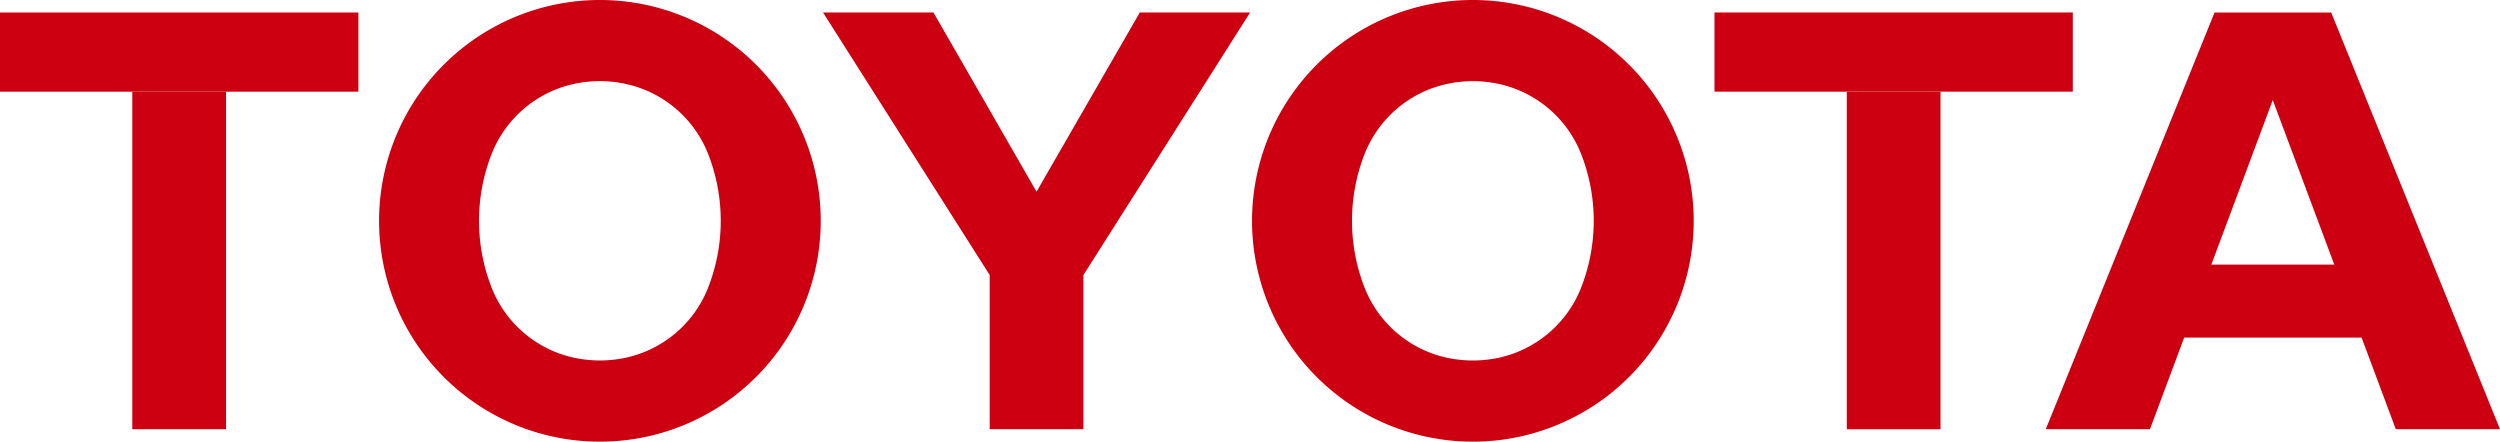
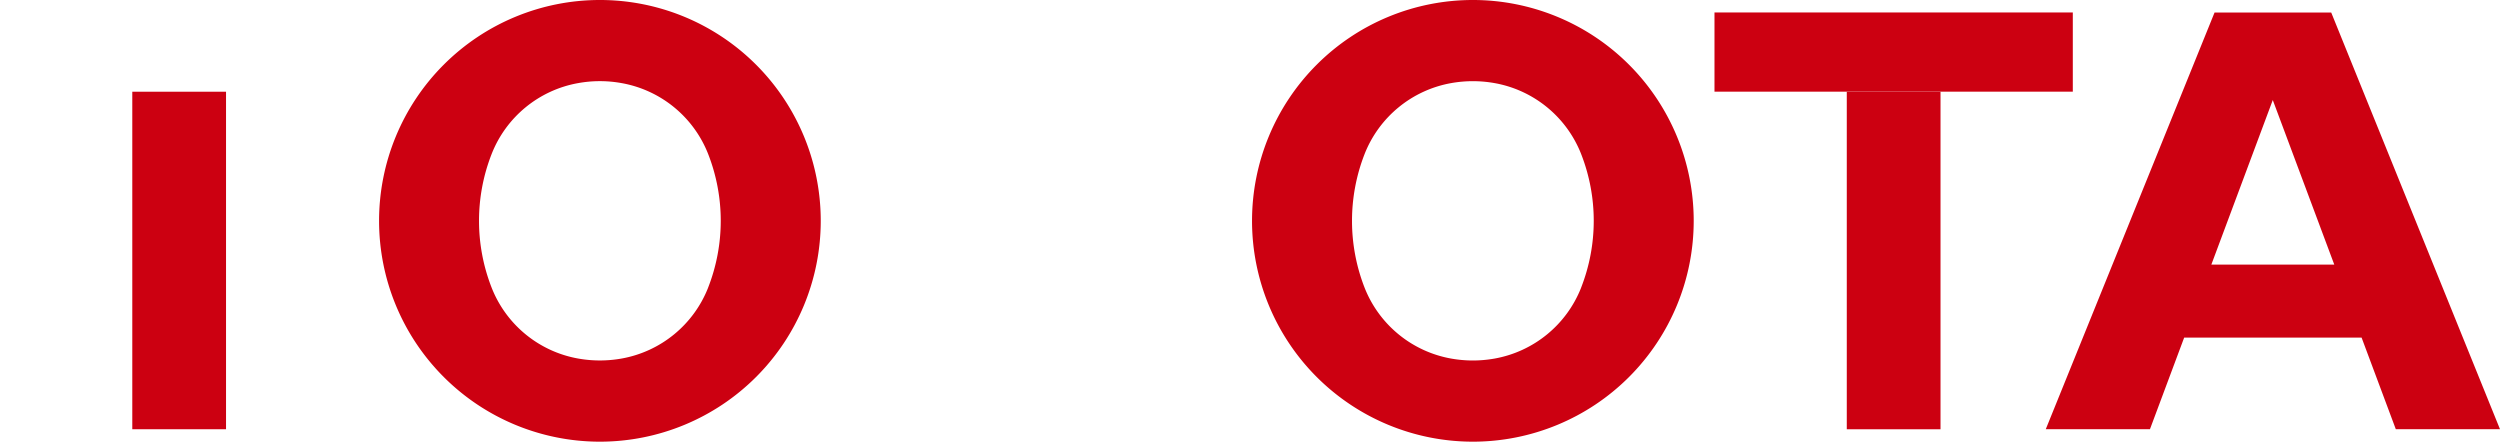
<svg xmlns="http://www.w3.org/2000/svg" width="84.225" height="14.881" viewBox="0 0 84.225 14.881">
  <defs>
    <clipPath id="a">
      <rect width="84.225" height="14.881" transform="translate(0 0)" fill="none" />
    </clipPath>
  </defs>
-   <path d="M0,.421V3.089H12.074V.421Z" fill="#c01" />
  <rect width="3.158" height="11.371" transform="translate(4.457 3.09)" fill="#c01" />
  <g clip-path="url(#a)">
    <path d="M20.21,0a7.44,7.44,0,1,0,7.441,7.44A7.44,7.44,0,0,0,20.21,0m3.646,9.694a3.861,3.861,0,0,1-2.914,2.385,4.154,4.154,0,0,1-1.464,0,3.86,3.86,0,0,1-2.914-2.385,6.176,6.176,0,0,1,0-4.508A3.859,3.859,0,0,1,19.478,2.8a4.092,4.092,0,0,1,1.464,0,3.86,3.86,0,0,1,2.914,2.384,6.176,6.176,0,0,1,0,4.508" fill="#c01" />
-     <path d="M27.728.421h3.72l3.473,6.037L38.4.421h3.717L36.5,9.266V14.46H33.343V9.266Z" fill="#c01" />
    <path d="M49.621,0a7.44,7.44,0,1,0,7.44,7.441A7.441,7.441,0,0,0,49.621,0m3.646,9.695a3.863,3.863,0,0,1-2.914,2.385,4.154,4.154,0,0,1-1.464,0,3.865,3.865,0,0,1-2.915-2.385,6.19,6.19,0,0,1,0-4.508A3.865,3.865,0,0,1,48.889,2.8a4.154,4.154,0,0,1,1.464,0,3.863,3.863,0,0,1,2.914,2.385,6.176,6.176,0,0,1,0,4.508" fill="#c01" />
    <path d="M65.376,3.089h4.457V.421H57.761V3.089h4.457" fill="#c01" />
    <path d="M62.218,3.09V14.461h3.158V3.09" fill="#c01" />
    <path d="M78.539.423H74.608L68.922,14.46h3.51l1.153-3.087h5.977l1.153,3.087h3.51ZM74.5,8.915l2.07-5.545,2.072,5.545Z" fill="#c01" />
  </g>
</svg>